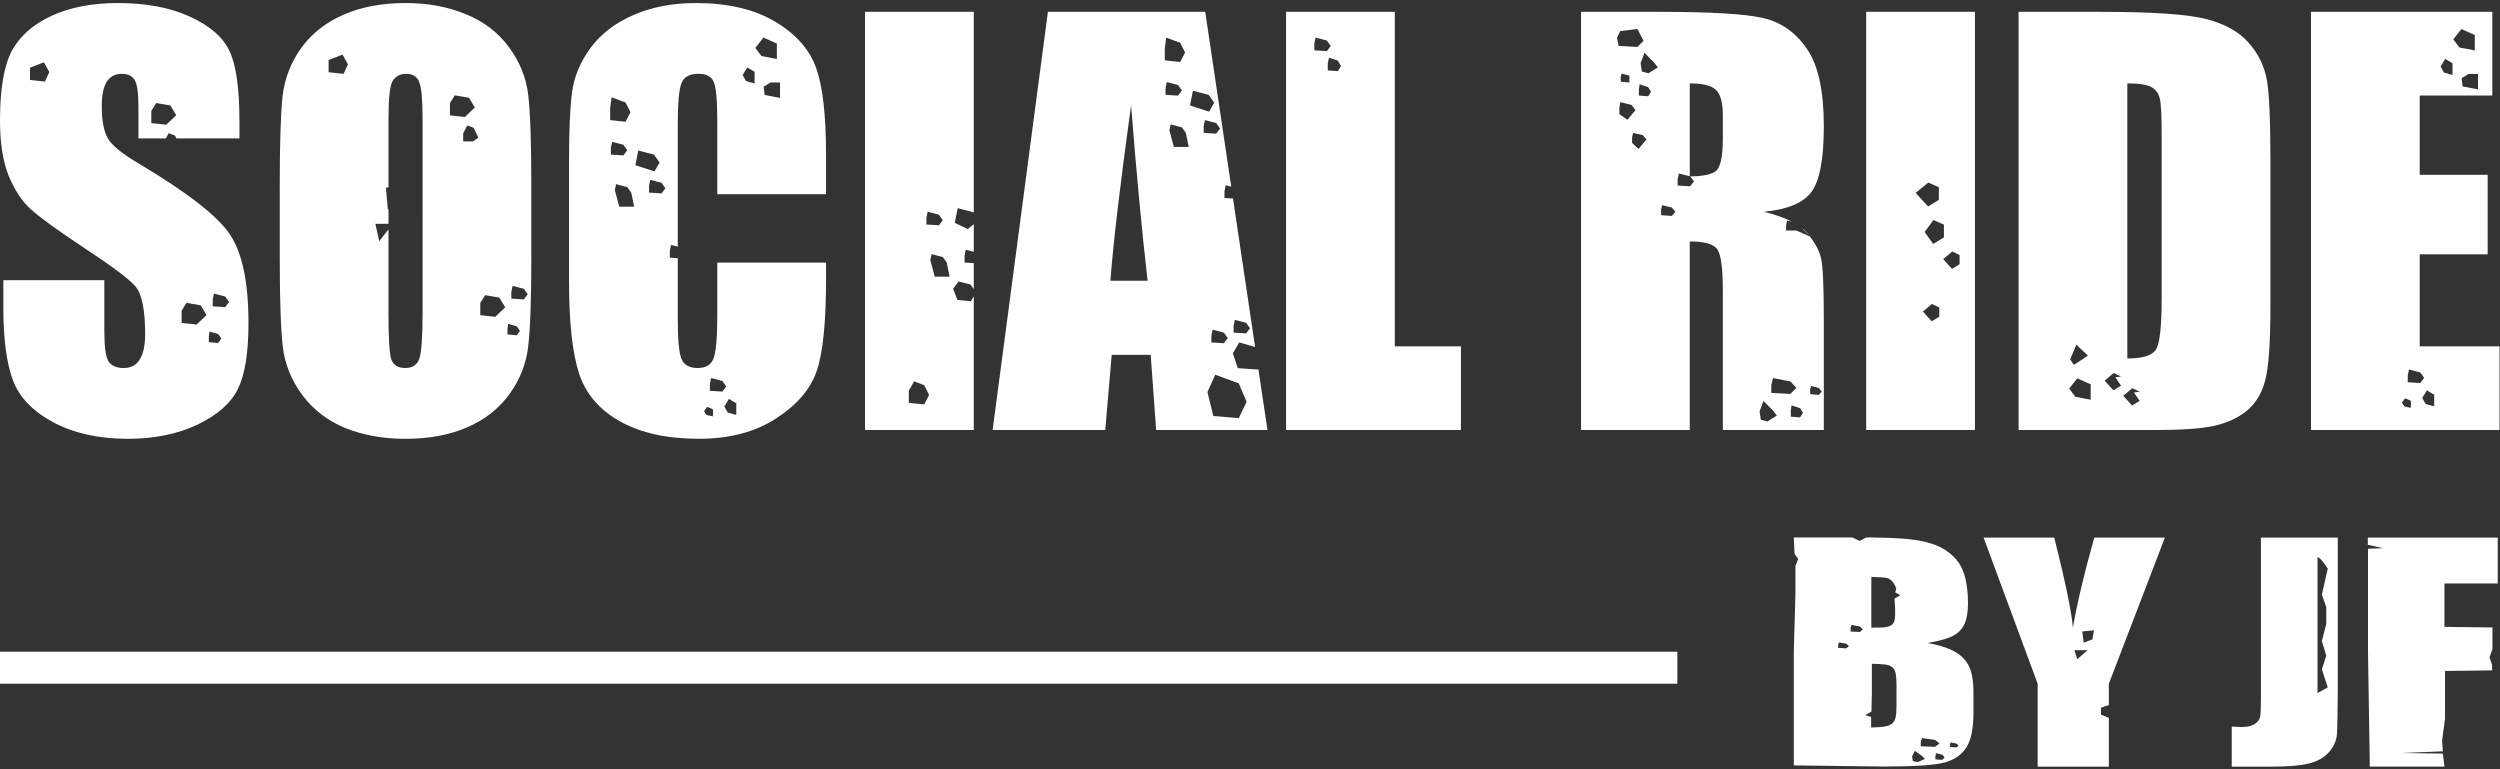
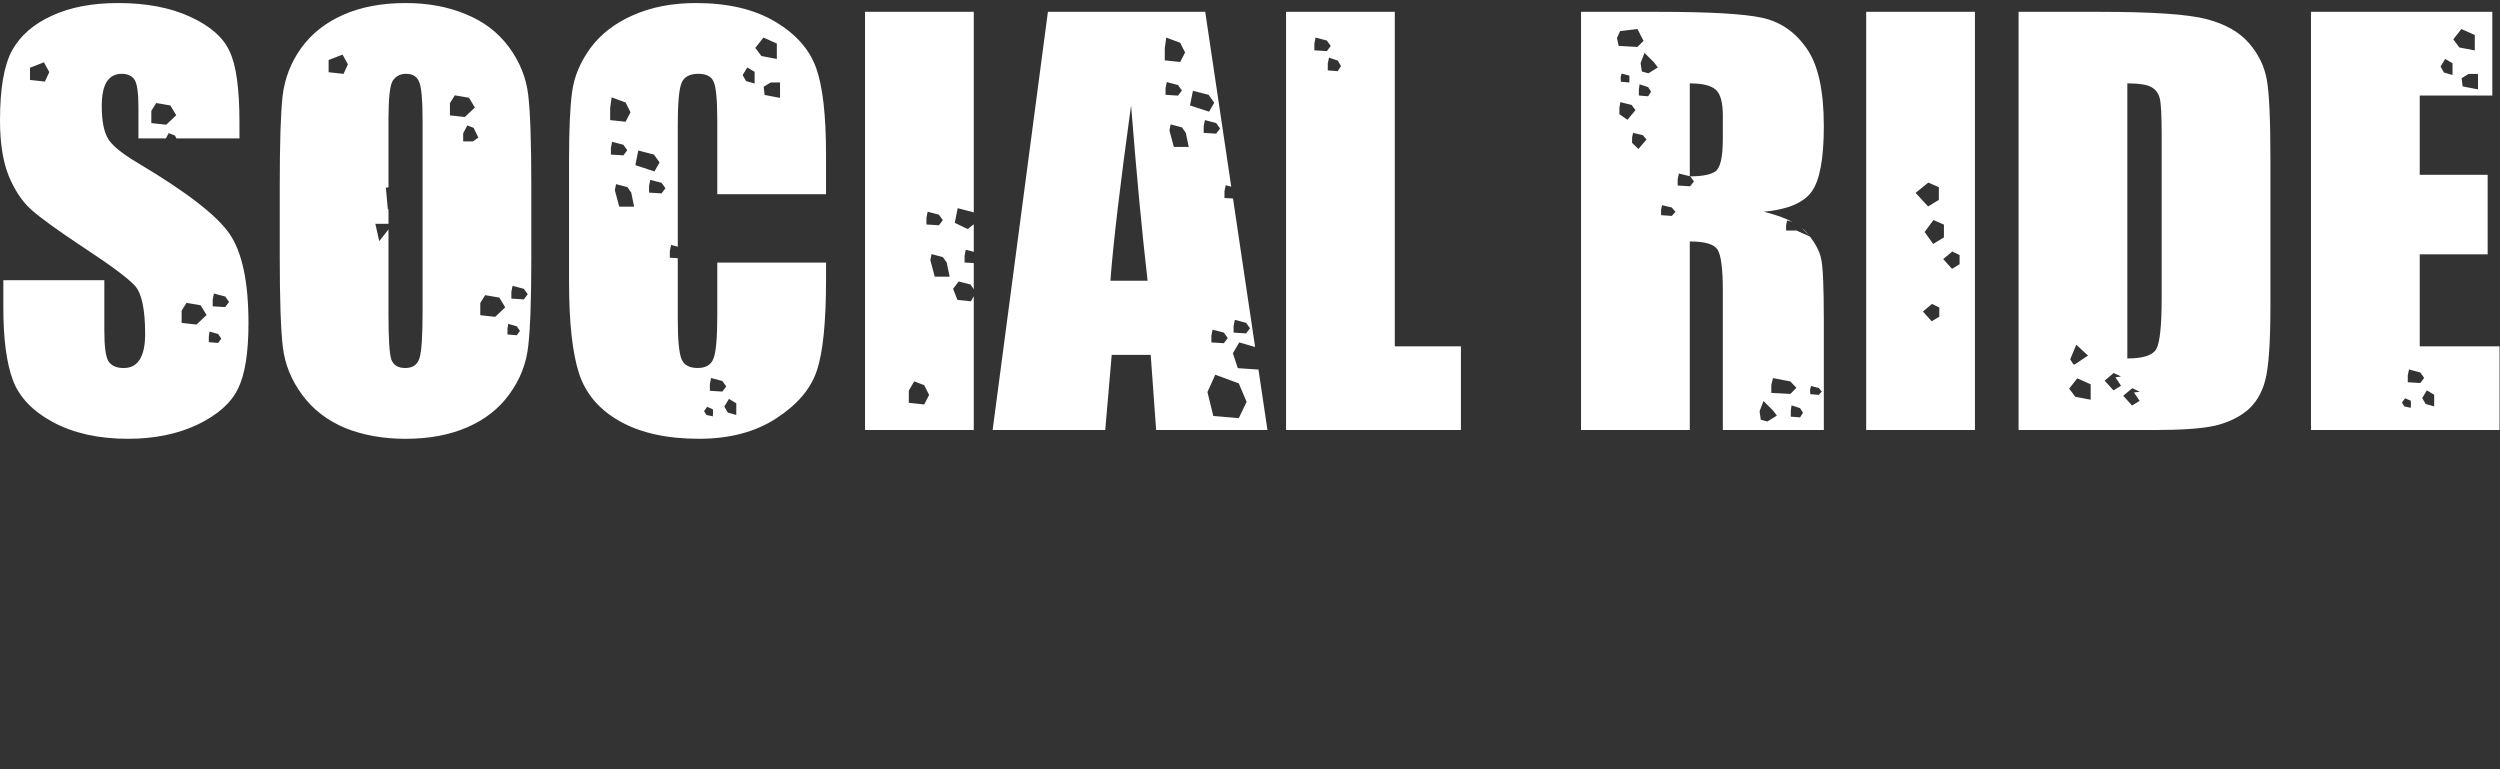
<svg xmlns="http://www.w3.org/2000/svg" width="234" height="72" fill="none" viewBox="0 0 234 72">
  <rect x="0" y="0" width="234" height="72" fill="#333333" stroke="none" />
  <desc>Social Ride By JF</desc>
-   <path fill="#fff" d="M167.891 50.306h5.487l.669.317.651-.317h.446c1.128.009 2.108.045 2.946.107.838.062 1.565.169 2.189.325.62.156 1.159.365 1.614.629.455.263.865.606 1.23 1.021.718.838 1.079 2.184 1.079 4.039 0 .637-.058 1.163-.178 1.583-.121.419-.321.771-.598 1.052-.28.281-.659.508-1.145.673-.486.169-1.097.317-1.837.45.82.152 1.502.343 2.051.575.548.232.985.53 1.315.887.33.357.566.789.7 1.297.138.508.205 1.105.205 1.792v1.984c0 1.458-.219 2.532-.651 3.223-.432.691-1.11 1.168-2.033 1.422-.936.254-2.848.383-5.742.383l-8.389-.107V60.97l.151-5.336v-2.661l.259-.66-.344-.477-.066-1.538-.009.009Zm2.937 1.311-.428.317-1.315-.053-.12-.41.223-.357 1.212-.107.428.611Zm-.566 3.589-.566.504-.566-.29v-.33l.067-.29.784.147.272.263.009-.004Zm-.428-1.431-.597-.04-.018-.223.067-.201.548.107v.357Zm1.195 2.951-.566.49-.446-.317v-.276l.067-.236.682.12.259.223.004-.004Zm.325-2.474-.205.241-.651-.04v-.303l.05-.276.597.147.205.236.004-.004Zm.477-1.257-.668.303-.464-.094-.085-.437.272-.53.669.49.272.263.004.004Zm.29 7.137-.067.236v.276l.754.04.254-.214-.254-.223-.682-.12-.005.004Zm1.182-1.641-.085.29v.33l.869.04.272-.25-.272-.263-.784-.147Zm1.899 6.607-.036 1.498-.58.343.549.161v.994c.512-.009.923-.036 1.23-.085.308-.049.548-.138.718-.272.169-.134.285-.33.343-.588.058-.259.085-.611.085-1.052v-1.997c0-.45-.027-.807-.076-1.065-.053-.259-.156-.455-.316-.588-.161-.134-.393-.214-.691-.25-.304-.036-.709-.058-1.222-.067v2.978l-.004-.009Zm-.049-6.344c.307-.018.548-.022.717-.013.718.009 1.168-.129 1.351-.41.183-.263.218-1.034.103-2.305l.548-.317-.477-.263.085-.29c.022-.08-.045-.254-.205-.522-.161-.268-.366-.441-.616-.522-.263-.062-.762-.102-1.502-.12v4.766l-.004-.004Zm4.083 11.519-.272.53.085.437.463.094.669-.303-.272-.263-.669-.49-.004-.004Zm.669-1.19-.121.357v.41l1.333.053.428-.317-.428-.33-1.212-.174Zm2.617-7.32-.972-.317h-.718v-.276l.067-.236.682.12.941.713v-.004Zm-1.316 8.738-.053.276v.303l.651.04.205-.236-.205-.241-.598-.147v.004Zm1.369-1.007-.067.201.018.223.597.04.205-.174-.205-.187-.548-.107v.004Zm20.06-19.174-5.247 13.677v2.002l-.735.236v.651l.735.303v4.569h-6.664v-7.761l-5.06-13.677h6.616c1.047 4.177 1.627 6.986 1.743 8.434.396-2.296 1.065-5.104 2.001-8.434h6.616-.005Zm-8.474 10.539.272.847.958-.847h-1.23Zm.735-1.761.139 1.061.82-.317.138-.847-1.092.107-.005-.004Zm23.921-8.778v14.328c-.013 2.144-.04 3.522-.084 4.133-.067.62-.33 1.172-.785 1.667-.455.495-1.079.834-1.863 1.021-.798.196-1.993.29-3.589.29h-3.606v-3.749c.432.027.744.04.94.04.513 0 .919-.094 1.213-.285.294-.192.468-.432.513-.722.044-.281.066-.829.066-1.641V50.32h7.195Zm-1.899 14.551.959-.53-.549-1.694.411-1.27-.411-1.377.411-1.587v-1.587l-.411-1.163.549-2.438c-.455-.704-.776-1.061-.959-1.061v12.71Zm4.704-14.551h12.166v4.289h-4.989v4.066l4.494.053v2.01l-.272.793.241.713v.504l-4.409.053v4.476l-.272 2.037.067 1.008-3.83.161 3.83.053.156 1.217h-6.99l-.17-10.793v-9.598l1.4-.053-1.417-.317v-.678l-.005.004ZM157 61H0v3h157v-3Z" />
  <path fill="#fff" fill-rule="evenodd" d="M22.412 12.954h-5.903l-.127-.265-.594-.227-.26.492h-2.57v-2.901c0-1.354-.121-2.216-.363-2.587-.242-.371-.645-.556-1.209-.556-.612 0-1.08.25-1.402.749-.306.5-.459 1.257-.459 2.273 0 1.306.177 2.289.532 2.95.339.661 1.298 1.459 2.877 2.393 4.529 2.692 7.382 4.9 8.559 6.624 1.177 1.725 1.765 4.505 1.765 8.341 0 2.788-.33 4.843-.991 6.165-.645 1.322-1.902 2.434-3.772 3.336-1.87.886-4.045 1.33-6.528 1.33-2.724 0-5.053-.516-6.987-1.547-1.918-1.032-3.175-2.345-3.772-3.941-.596-1.596-.895-3.86-.895-6.794v-2.563h9.453v4.763c0 1.467.129 2.41.387 2.829.274.419.75.629 1.426.629.677 0 1.177-.266 1.499-.798.339-.532.508-1.322.508-2.369 0-2.305-.314-3.812-.943-4.521-.645-.709-2.232-1.894-4.763-3.554-2.53-1.676-4.207-2.893-5.029-3.651-.822-.758-1.507-1.805-2.055-3.143C.266 15.073 0 13.365 0 11.286c0-2.998.379-5.19 1.136-6.576.774-1.386 2.015-2.466 3.723-3.24C6.568.68 8.631.285 11.049.285c2.643 0 4.892.427 6.745 1.281 1.87.854 3.103 1.934 3.699 3.24.613 1.289.919 3.489.919 6.6v1.547Zm27.32 11.073c0 3.933-.097 6.721-.29 8.365-.177 1.628-.758 3.119-1.741 4.473-.967 1.354-2.281 2.393-3.941 3.119-1.66.725-3.594 1.088-5.802 1.088-2.095 0-3.981-.339-5.657-1.015-1.66-.693-2.998-1.725-4.013-3.095-1.015-1.37-1.62-2.861-1.813-4.473-.193-1.612-.29-4.432-.29-8.462v-6.697c0-3.933.089-6.713.266-8.341.193-1.644.774-3.143 1.741-4.497.983-1.354 2.305-2.393 3.965-3.119C33.815.648 35.749.285 37.957.285c2.095 0 3.973.347 5.633 1.04 1.676.677 3.022 1.7 4.037 3.07 1.015 1.37 1.62 2.861 1.813 4.473.193 1.612.29 4.432.29 8.462v6.697ZM39.553 11.165c0-1.821-.105-2.982-.314-3.481-.193-.516-.604-.774-1.233-.774-.532 0-.943.21-1.233.629-.274.403-.411 1.612-.411 3.626v6.37l-.247.034h.004l.182 2.035.061-.034v1.378h-1.23l.365 1.627.865-1.1v7.966c0 2.273.089 3.675.266 4.207.193.532.629.798 1.306.798.693 0 1.136-.306 1.33-.919.194-.613.29-2.071.29-4.376V11.165Zm27.585 7.011h10.178v-3.723c0-3.659-.306-6.35-.919-8.075-.613-1.741-1.894-3.191-3.844-4.352C70.603.866 68.129.285 65.132.285c-2.208 0-4.166.379-5.875 1.136-1.692.741-3.022 1.765-3.989 3.07-.951 1.306-1.523 2.667-1.716 4.086-.193 1.402-.29 3.514-.29 6.334v11.435c0 3.836.314 6.713.943 8.631.629 1.902 1.91 3.393 3.844 4.473 1.934 1.08 4.392 1.62 7.374 1.62 2.869 0 5.279-.637 7.229-1.91 1.966-1.273 3.232-2.756 3.796-4.449.58-1.692.87-4.561.87-8.607v-1.523H67.138v4.908c0 2.144-.121 3.506-.363 4.086-.226.58-.717.87-1.475.87-.79 0-1.297-.29-1.523-.87-.226-.58-.338-1.821-.338-3.723v-5.684l-.742-.047v-.635l.115-.561.627.165v-11.419c0-1.982.113-3.272.338-3.868.226-.596.758-.895 1.596-.895.741 0 1.217.25 1.426.749.226.484.339 1.717.339 3.699v6.818Zm24.007 9.557v12.516H80.967V1.107h10.178v18.81l-.037-.052-1.466-.38-.159.788-.115.584 1.213.584.564-.449v2.579l-.746-.197-.115.561v.635l.861.055v2.438l-.314-.44-1.098-.278-.527.686.412 1.043 1.26.125.267-.467Zm27.489 12.516-.849-5.707-.029.047-1.899-.13-.459-1.395.594-1.015 1.485.429-2.068-13.896-.798-.051v-.635l.115-.561.518.137-2.436-16.365H98.084l-5.174 39.142h10.541l.605-7.035h3.65l.508 7.035h10.42ZM105.869 9.859c.516 6.511 1.031 11.983 1.547 16.416h-3.481c.258-3.465.902-8.937 1.934-16.416Zm24.684-8.752V32.416h6.189v7.833h-16.367V1.107h10.178Zm24.636 0h-7.205v39.142h10.179V22.6c1.402 0 2.264.25 2.587.75.338.5.507 1.797.507 3.892v13.007h9.453V29.926c0-3.159-.088-5.085-.266-5.778-.141-.62-.485-1.29-1.033-2.008l-1.27-.563h-.96v-.502l.091-.432.462.108c-.694-.357-1.572-.667-2.633-.93 2.225-.209 3.715-.838 4.473-1.886.758-1.048 1.136-3.095 1.136-6.141 0-3.336-.54-5.762-1.62-7.277-1.063-1.531-2.449-2.482-4.158-2.853-1.692-.371-4.94-.556-9.743-.556Zm13.442 20.207.699.719c-.054-.069-.11-.138-.167-.207-.147-.178-.325-.349-.532-.512Zm-10.468-4.82V7.804c1.176 0 1.982.193 2.417.58.452.387.677 1.201.677 2.442v2.152c0 1.725-.233 2.748-.701 3.07-.446.303-1.232.456-2.358.459l.36.475-.363.454-1.166-.07v-.598l.115-.528 1.019.254Zm26.691-15.387v39.142h-10.179V1.107h10.179Zm11.701 0h-7.616v39.142h12.838c2.434 0 4.255-.129 5.464-.387 1.209-.274 2.224-.741 3.046-1.402.822-.677 1.394-1.604 1.717-2.78.338-1.193.507-3.546.507-7.059V14.912c0-3.707-.112-6.189-.338-7.446-.226-1.273-.79-2.426-1.692-3.457-.903-1.032-2.225-1.773-3.965-2.224-1.725-.451-5.045-.677-9.961-.677Zm2.563 32.445V7.804c1.112 0 1.869.121 2.272.363.403.226.661.588.774 1.088.113.5.169 1.636.169 3.409v15.207c0 2.611-.169 4.215-.508 4.811-.338.58-1.241.87-2.707.87Zm17.189-32.445h16.972v7.833h-6.793v7.422h6.358v7.446h-6.358v8.607h7.47v7.833h-17.649V1.107ZM3.268 6.162l-.46.176v1.145l1.395.153.412-.89-.503-.913-.848.329h.004Zm11.354 3.477-.003.005-.001-0.0.004-.005Zm-.003.005 1.327.227.551.913-.939.89-1.395-.153v-1.145l.457-.732ZM17.46 28.342l-.003.005-.001-0.0.004-.005Zm-.003.005-.457.732v1.145l1.395.153.939-.89-.551-.913-1.327-.227Zm2.155 2.688-.067.459v.533l.872.074.297-.408-.297-.431-.801-.227h-.004Zm.412-3.56-.115.561v.635l1.169.074.365-.482-.365-.51-1.054-.278ZM31.219 5.44l-.46.176v1.145l1.395.153.412-.89-.503-.913-.848.329h.004Zm11.354 3.477-.003.005-.001-0.0.004-.005Zm-.003.005 1.327.227.551.913-.939.89-1.395-.153V9.653l.457-.732Zm1.172 2.818-.388.737v.76h.915l.503-.357-.436-.913-.595-.227Zm1.672 15.881-.003.005-.001-0.0.004-.005Zm-.003.005-.457.732v1.145l1.395.153.939-.89-.551-.913-1.327-.227Zm2.155 2.688-.067.459v.533l.872.074.297-.408-.297-.431-.8-.227h-.004Zm.412-3.56-.115.561v.635l1.169.074.365-.482-.365-.51-1.054-.278Zm17.919 11.729.297-.408v.005l.527.227.024.255-.024.408-.595-.13-.23-.357Zm.547-2.54.115-.561 1.054.278.365.51-.365.482-1.169-.074v-.635Zm1.351 2.109.436-.714.686.408v1.094l-.8-.227-.321-.561Zm1.716-31.024.436-.714.686.408v1.094l-.801-.227-.321-.561Zm1.189-2.545.757-.964-.004-.005 1.26.561v1.446l-1.443-.278-.571-.76Zm.777 3.639.666-.408-.004.005h.872v1.446l-1.442-.278-.091-.765Zm-14.226.983-.139.992v1.145l1.443.153.46-.89-.46-.913-1.304-.482v-.005Zm.044 4.167-.115.561v.635l1.169.074.365-.482-.365-.51-1.054-.278Zm.369 3.963-.115.561.412 1.548h1.395l-.273-1.321-.365-.51-1.054-.278Zm2.081-3.147-.159.788-.115.584 1.787.584.479-.839-.527-.737-1.466-.38Zm1.122 2.744-.115.561v.635l1.169.074.365-.482-.365-.51-1.054-.278Zm24.198 19.727.503-.862.939.357.46.913-.46.89-1.442-.153v-1.145Zm1.649-16.182.115-.561 1.054.278.365.51-.365.482-1.169-.074v-.635Zm.365 3.968.115-.561 1.054.278.365.51.274 1.321h-1.395l-.412-1.548Zm26.671 10.727-.733 1.627.551 2.234 2.382.204.733-1.525-.733-1.729-2.2-.811Zm-.25-4.218-.115.561v.635l1.169.074.365-.482-.365-.51-1.054-.278Zm2.081-.918-.115.561v.635l1.169.074.365-.482-.365-.51-1.054-.278Zm7.558-26.421-.115.561v.635l1.169.074.364-.482-.364-.51-1.054-.278Zm1.256 1.877-.115.561v.635l.939.074.297-.482-.297-.51-.824-.278Zm28.871-.999.569-.572v-.004l-.569-1.1-1.62.192-.296.646.158.742 1.758.096Zm-.937 6.82.755-.908-.004-.004-.363-.48-1.051-.262-.091.528v.598l.754.528Zm-.616-3.563.798.07v-.642l-.731-.192-.09.358.023.406Zm1.644 6.296.754-.886v-.004l-.344-.406-.912-.214-.091.432v.502l.593.576Zm.912-4.934.273-.432-.004.004-.273-.432-.798-.262-.067.502v.55l.869.07Zm.908-2.7.005-.003-.004.004-.001-.001Zm0 0-.884.547-.616-.166-.115-.79.363-.956.889.886.363.479Zm.301 13.326.091-.432.912.214.344.406-.344.384-1.003-.07v-.502Zm9.22 18.857.363-.956.004-.004.889.886.363.48-.889.55-.616-.166-.114-.79Zm1.098-2.462.158-.646.004.004 1.619.31.569.598-.569.572-1.781-.096v-.742Zm1.825 2.414.067-.502.004-.004.798.262.272.432-.272.432-.869-.07v-.55Zm1.801-1.96.091-.358v-.004l.731.192.272.336-.272.31-.798-.07-.024-.406Zm26.271-.515-.004-.002v-.003l.004.005Zm-.004-.002v1.443l-1.442-.278-.571-.76.757-.964 1.256.559Zm-.25-2.691-1.097-1.015-.571 1.372.297.459.115.023 1.26-.839h-.004Zm2.565 2.035.527-.074-.686-.329-.848.714.824.913.71-.431-.527-.788v-.005Zm1.739 1.423.528-.074-.686-.329-.848.709.824.913.71-.431-.528-.788ZM179.3 18.054l1.189-.964h.004l.983.431v1.191l-1.007.612-1.169-1.27Zm.686 11.106.848-.714v.005l.685.329v.862l-.709.431-.824-.913Zm.158-7.444.824-1.117v-.005l.983.431v1.196l-1.006.612-.801-1.117Zm1.74 2.535.848-.709.686.329v.862l-.71.431-.824-.913ZM109.161 3.513l-.138.992v1.145l1.442.153.46-.89-.46-.913-1.304-.482v-.005Zm.048 4.167-.115.561v.635l1.169.074.365-.482-.365-.51-1.054-.278Zm.365 3.963-.115.561.412 1.548h1.395l-.274-1.321-.364-.51-1.054-.278Zm2.084-3.147-.158.788-.115.584 1.787.584.48-.839-.527-.737-1.467-.38Zm1.122 2.744-.115.561v.635l1.169.074.365-.482-.365-.51-1.054-.278Zm112.04 26.443.298-.408v.005l.527.227.024.255-.024.408-.595-.13-.23-.357Zm.547-2.54.115-.561 1.054.278.365.51-.365.482-1.169-.074v-.635Zm1.352 2.109.436-.714.685.408v1.094l-.8-.227-.321-.561Zm1.716-31.024.436-.714.685.408v1.094l-.8-.227-.321-.561Zm1.193-2.545.757-.964-.004-.005 1.26.561v1.446l-1.443-.278-.57-.76Zm.78 3.639.662-.408v.005h.872v1.446l-1.442-.278-.092-.765Z" clip-rule="evenodd" />
</svg>